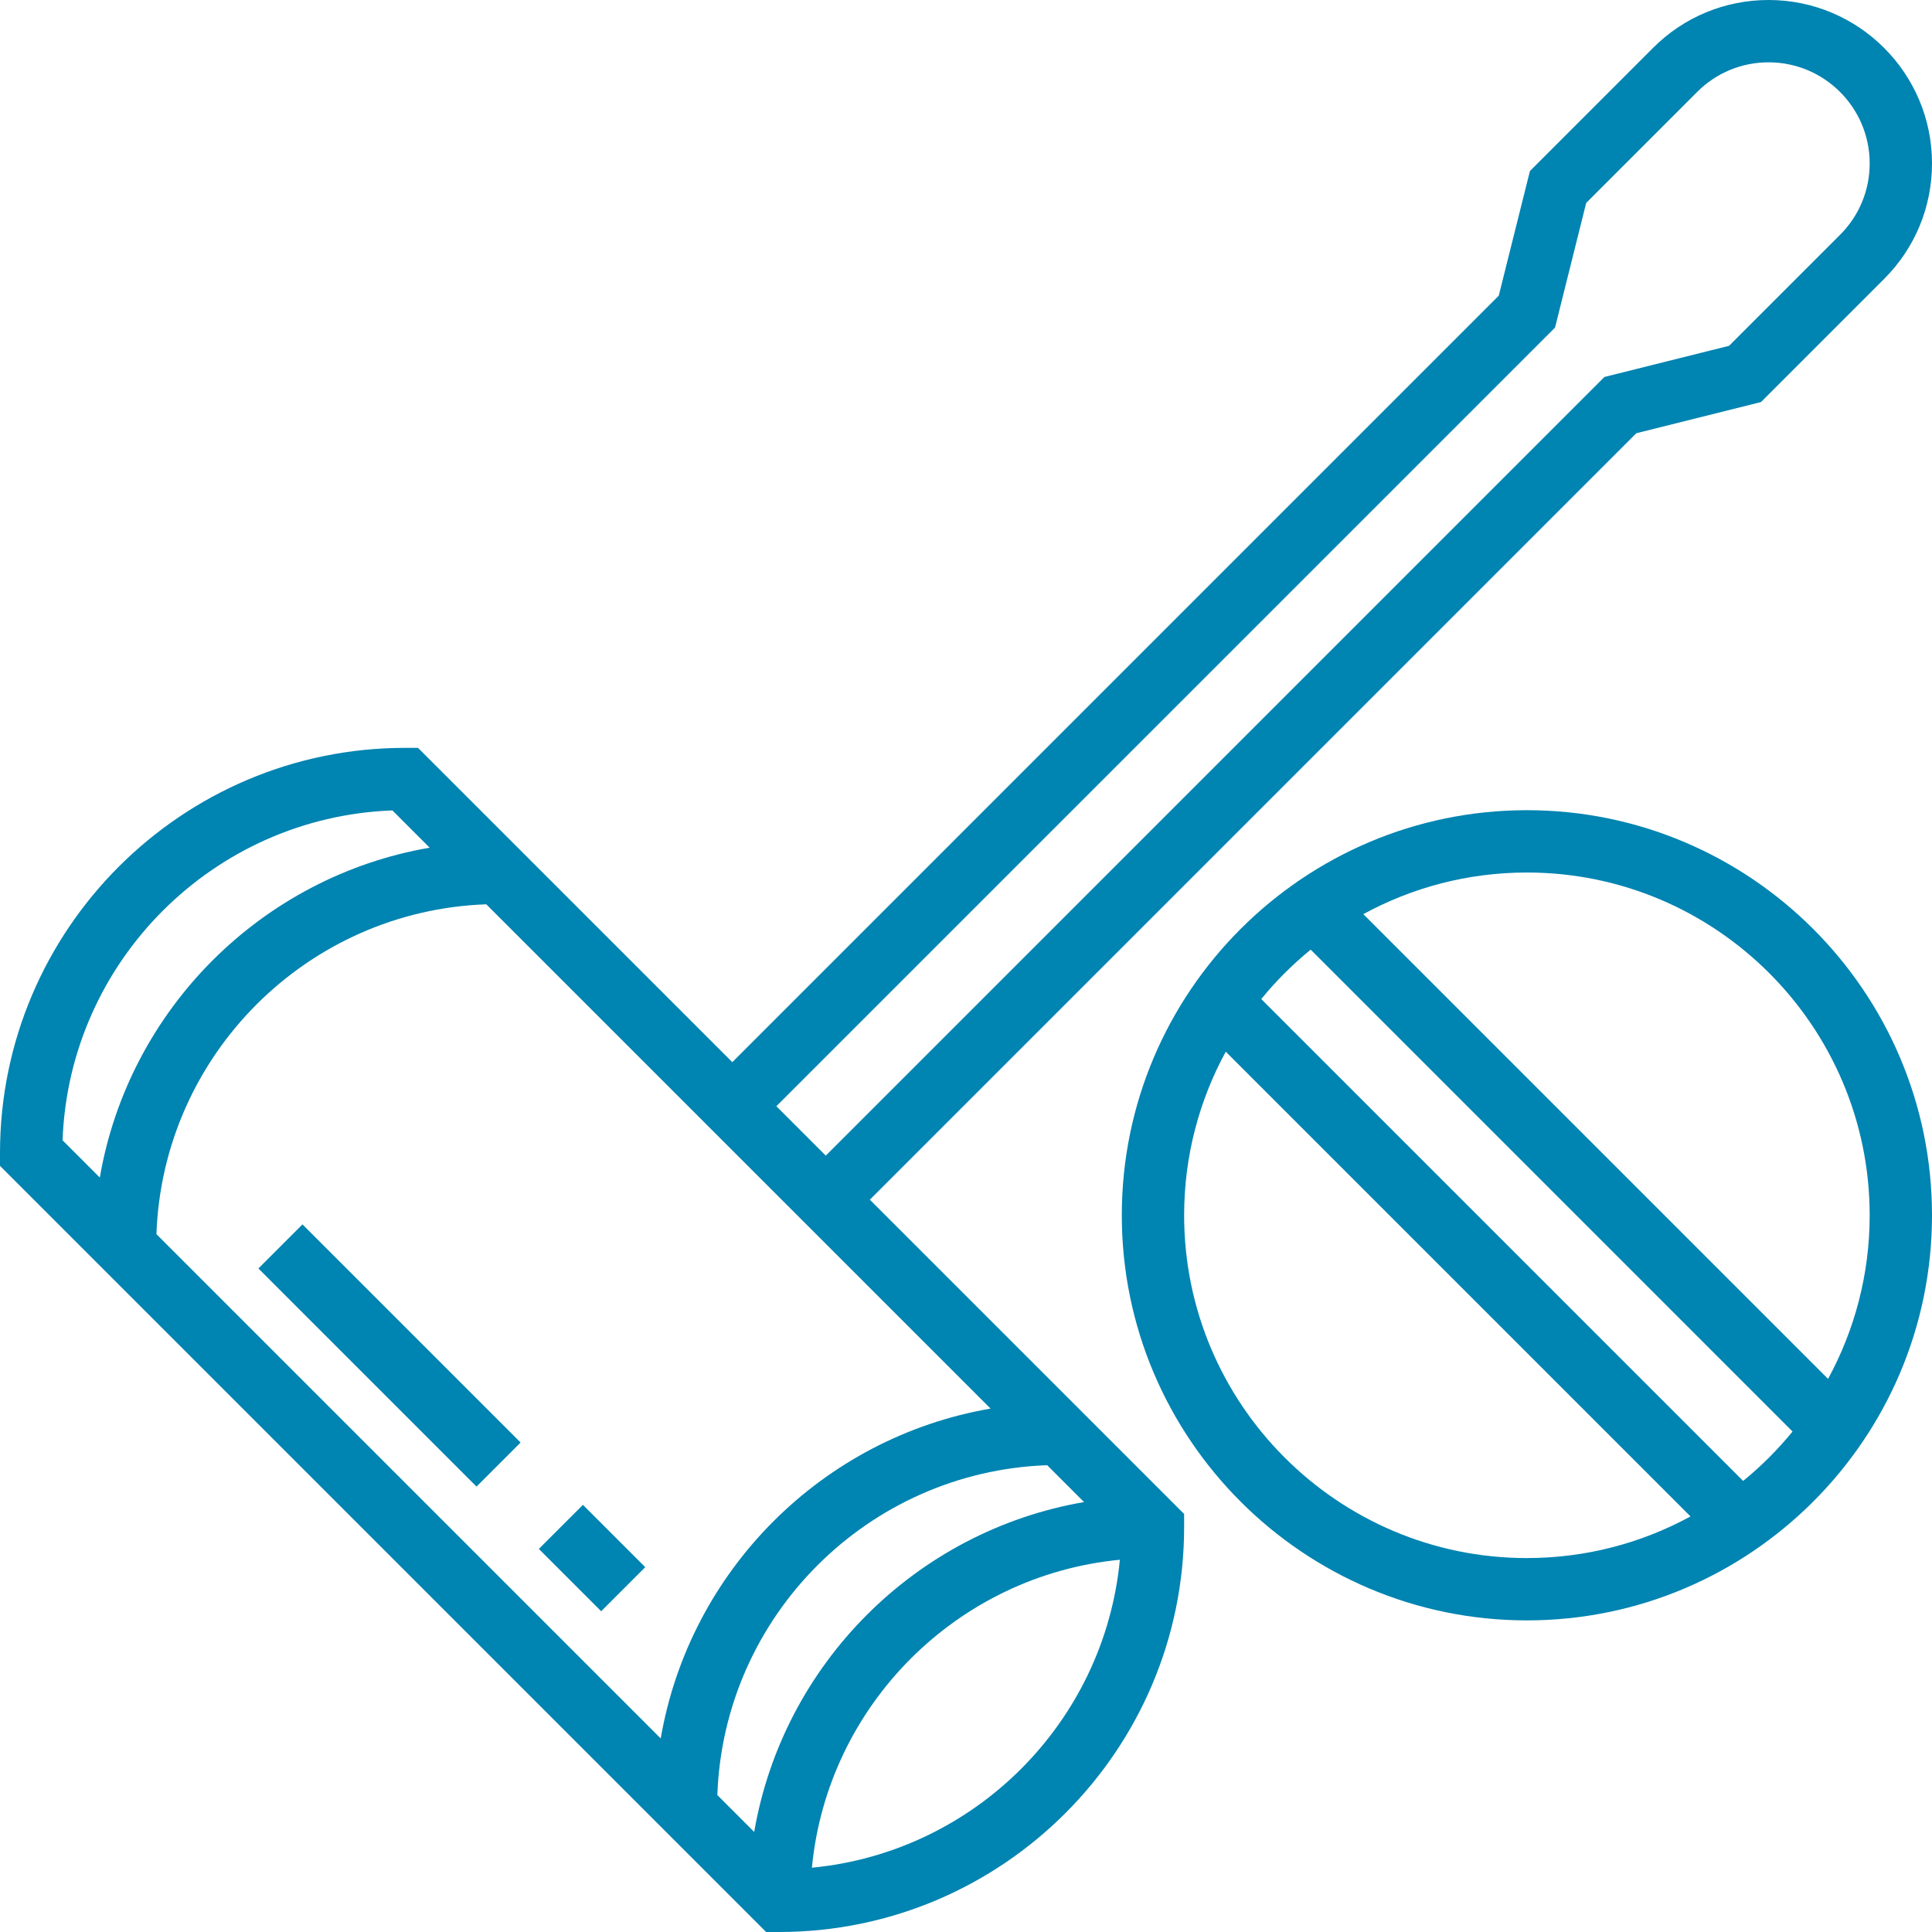
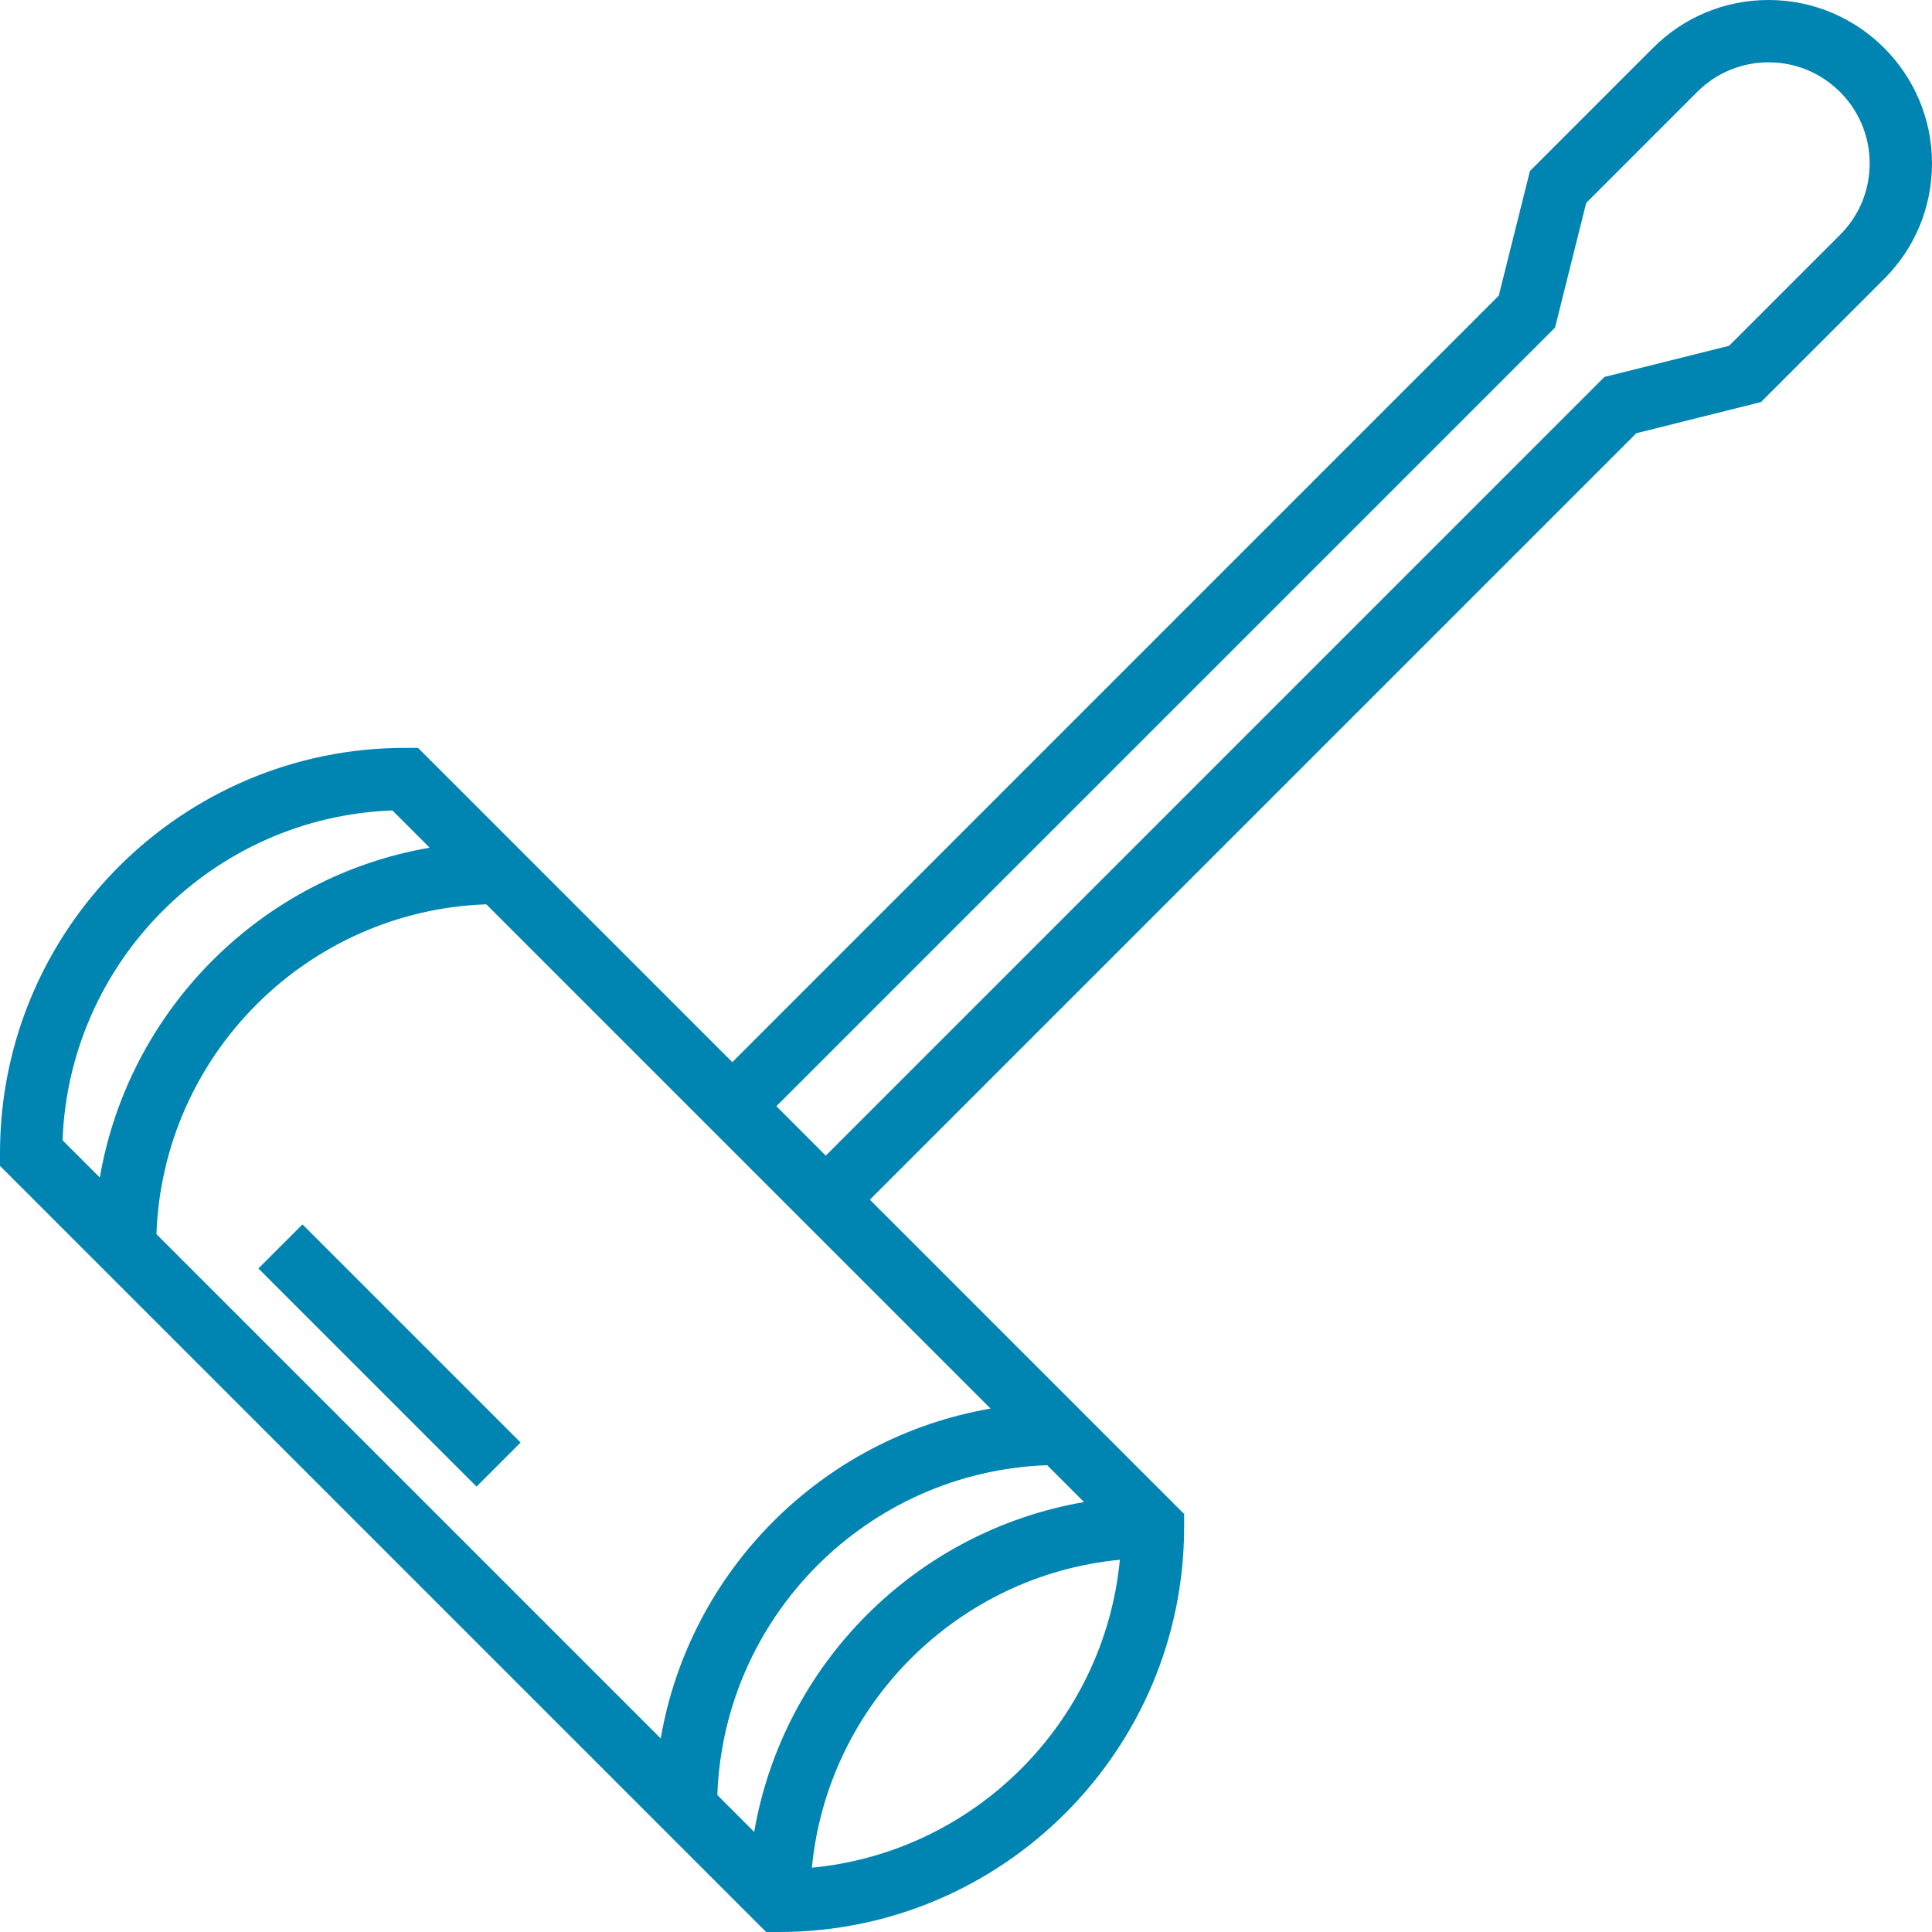
<svg xmlns="http://www.w3.org/2000/svg" version="1.1" id="Vrstva_1" x="0px" y="0px" width="496px" height="496px" viewBox="0 0 496 496" enable-background="new 0 0 496 496" xml:space="preserve">
-   <path fill="#0084B1" d="M138.34,397.656l11.313-11.313l16,15.996l-11.313,11.313L138.34,397.656z" />
  <path fill="#0084B1" d="M66.34,325.652l11.313-11.313l55.996,55.996l-11.313,11.316L66.34,325.652z" />
  <path fill="#0084B1" d="M420.09,111.223l32-8l31.621-31.621C491.641,63.68,496,53.152,496,41.938C496,18.816,477.184,0,454.055,0  c-11.191,0-21.727,4.359-29.656,12.281L392.777,43.91l-8,31.992L188,272.688L107.313,192H104C46.656,192,0,238.656,0,296v3.313  L196.688,496H200c57.344,0,104-46.656,104-104v-3.313L223.313,308L420.09,111.223z M399.223,84.098l8-32.008l28.488-28.488  C440.617,18.695,447.137,16,454.055,16C468.359,16,480,27.633,480,41.938c0,6.934-2.695,13.445-7.602,18.344l-28.496,28.496l-32,8  L212,296.688L199.313,284L399.223,84.098z M193.625,470.305l-9.465-9.465c1.641-46,38.688-83.039,84.68-84.68l9.465,9.465  C235.137,393.063,201.063,427.137,193.625,470.305z M169.625,446.305L40.16,316.84c1.641-46,38.688-83.039,84.68-84.68  l129.465,129.465C211.137,369.063,177.063,403.137,169.625,446.305z M100.742,208.063l9.563,9.563  c-43.168,7.445-77.242,41.52-84.68,84.68l-9.563-9.563C17.734,246.809,54.809,209.742,100.742,208.063z M208.434,479.496  c4.023-41.742,37.32-75.047,79.07-79.063C283.496,442.215,250.215,475.496,208.434,479.496z" />
-   <path fill="#0084B1" d="M392,208c-57.344,0-104,46.656-104,104s46.656,104,104,104s104-46.656,104-104S449.344,208,392,208z   M304,312c0-15.199,3.879-29.512,10.688-42L434,389.313C421.504,396.121,407.199,400,392,400C343.48,400,304,360.52,304,312z   M447.512,380.199L323.801,256.488c3.793-4.648,8.039-8.895,12.688-12.688L460.199,367.52  C456.406,372.16,452.16,376.414,447.512,380.199z M469.313,354L350,234.688C362.488,227.879,376.801,224,392,224  c48.52,0,88,39.48,88,88C480,327.199,476.121,341.512,469.313,354z" />
</svg>